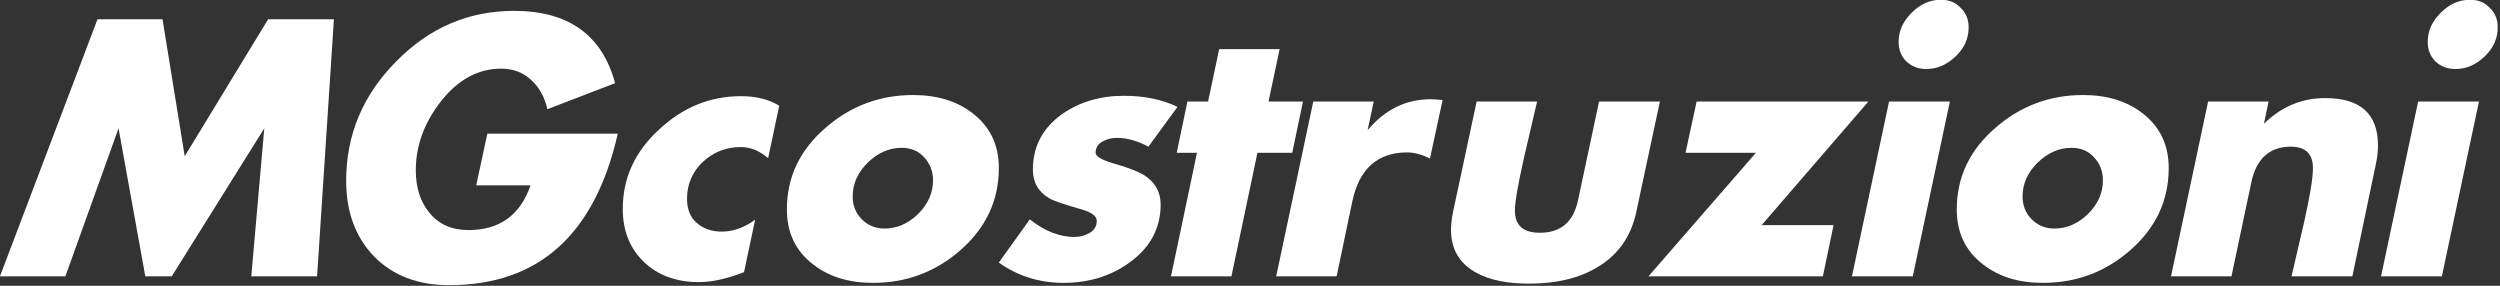
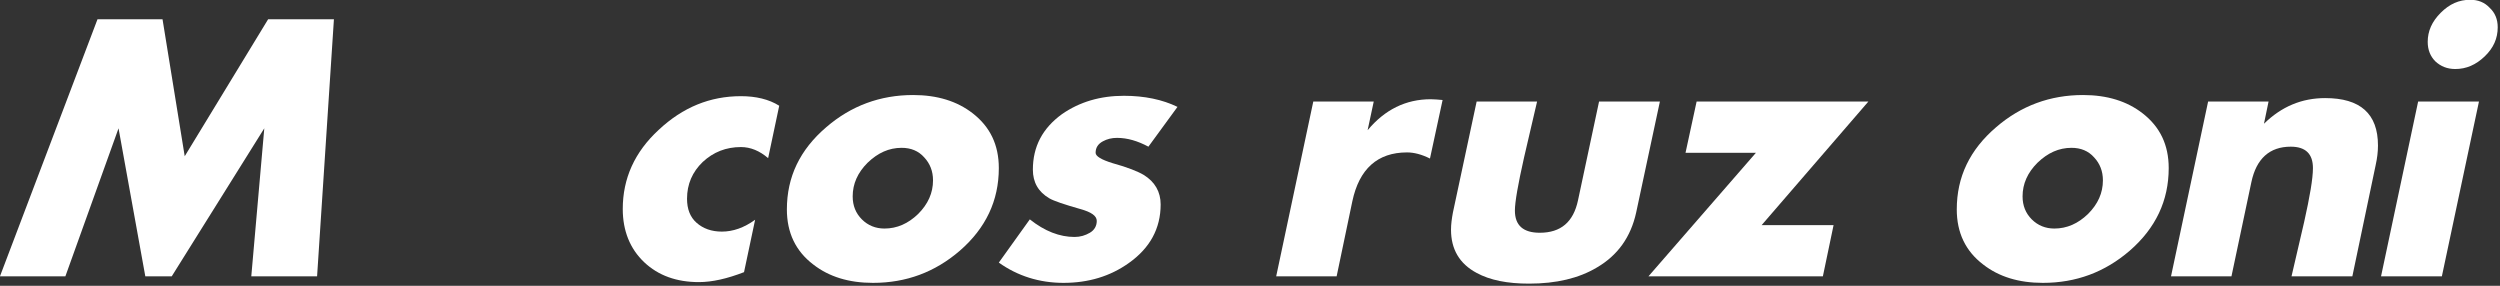
<svg xmlns="http://www.w3.org/2000/svg" width="100%" height="100%" viewBox="0 0 2178 249" version="1.1" xml:space="preserve" style="fill-rule:evenodd;clip-rule:evenodd;stroke-linejoin:round;stroke-miterlimit:2;">
  <rect x="0" y="0" width="2178" height="249" fill="#333333" stroke="none" />
  <g transform="matrix(1,0,0,1,-191.208,-595.595)">
    <g transform="matrix(0.519,0,0,0.519,115.124,306.984)">
      <g transform="matrix(642.181,0,0,642.181,142,1020)">
        <path d="M0.836,-0L0.664,-0L0.698,-0.387L0.456,-0L0.387,-0L0.317,-0.387L0.178,-0L0.007,-0L0.262,-0.672L0.432,-0.672L0.49,-0.314L0.708,-0.672L0.88,-0.672L0.836,-0Z" style="fill:white;fill-rule:nonzero;" />
      </g>
      <g transform="matrix(642.181,0,0,642.181,684.001,1020)">
-         <path d="M0.778,-0.373C0.718,-0.109 0.571,0.023 0.337,0.023C0.256,0.023 0.19,-0.002 0.141,-0.052C0.092,-0.103 0.068,-0.169 0.068,-0.25C0.068,-0.369 0.111,-0.473 0.198,-0.561C0.285,-0.65 0.388,-0.694 0.507,-0.694C0.649,-0.694 0.737,-0.631 0.771,-0.505L0.594,-0.437C0.587,-0.468 0.573,-0.494 0.552,-0.513C0.531,-0.533 0.504,-0.543 0.473,-0.543C0.412,-0.543 0.358,-0.513 0.313,-0.454C0.271,-0.399 0.25,-0.34 0.25,-0.277C0.25,-0.232 0.262,-0.195 0.285,-0.167C0.31,-0.136 0.344,-0.121 0.388,-0.121C0.469,-0.121 0.523,-0.16 0.55,-0.238L0.408,-0.238L0.437,-0.373L0.778,-0.373Z" style="fill:white;fill-rule:nonzero;" />
-       </g>
+         </g>
      <g transform="matrix(642.181,0,0,642.181,1136.74,1020)">
        <path d="M0.403,-0.011C0.359,0.006 0.32,0.015 0.285,0.015C0.227,0.015 0.179,-0.002 0.142,-0.037C0.105,-0.072 0.086,-0.119 0.086,-0.176C0.086,-0.256 0.117,-0.325 0.18,-0.383C0.243,-0.442 0.314,-0.471 0.395,-0.471C0.434,-0.471 0.468,-0.463 0.495,-0.446L0.466,-0.309C0.444,-0.328 0.42,-0.338 0.395,-0.338C0.356,-0.338 0.323,-0.325 0.295,-0.299C0.268,-0.273 0.254,-0.241 0.254,-0.203C0.254,-0.176 0.262,-0.155 0.279,-0.14C0.296,-0.125 0.318,-0.117 0.345,-0.117C0.374,-0.117 0.403,-0.127 0.432,-0.148L0.403,-0.011Z" style="fill:white;fill-rule:nonzero;" />
      </g>
      <g transform="matrix(642.181,0,0,642.181,1421.87,1020)">
        <path d="M0.296,0.017C0.233,0.017 0.181,0.001 0.14,-0.031C0.094,-0.066 0.071,-0.114 0.071,-0.175C0.071,-0.26 0.105,-0.331 0.174,-0.39C0.239,-0.446 0.315,-0.474 0.401,-0.474C0.464,-0.474 0.516,-0.458 0.557,-0.426C0.602,-0.391 0.625,-0.344 0.625,-0.283C0.625,-0.198 0.591,-0.126 0.523,-0.067C0.458,-0.011 0.383,0.017 0.296,0.017ZM0.453,-0.251C0.453,-0.275 0.445,-0.295 0.43,-0.311C0.415,-0.328 0.395,-0.336 0.371,-0.336C0.338,-0.336 0.309,-0.323 0.282,-0.297C0.256,-0.271 0.243,-0.242 0.243,-0.209C0.243,-0.185 0.251,-0.165 0.267,-0.149C0.283,-0.133 0.303,-0.125 0.326,-0.125C0.359,-0.125 0.388,-0.138 0.414,-0.163C0.44,-0.189 0.453,-0.218 0.453,-0.251Z" style="fill:white;fill-rule:nonzero;" />
      </g>
      <g transform="matrix(642.181,0,0,642.181,1807.18,1020)">
        <path d="M0.194,0.017C0.131,0.017 0.074,-0.001 0.025,-0.036L0.106,-0.149C0.145,-0.118 0.184,-0.103 0.223,-0.103C0.238,-0.103 0.251,-0.107 0.263,-0.114C0.275,-0.121 0.281,-0.132 0.281,-0.145C0.281,-0.158 0.267,-0.168 0.238,-0.176C0.196,-0.188 0.169,-0.197 0.157,-0.204C0.128,-0.221 0.114,-0.246 0.114,-0.279C0.114,-0.339 0.139,-0.387 0.19,-0.424C0.236,-0.456 0.29,-0.472 0.352,-0.472C0.406,-0.472 0.453,-0.462 0.492,-0.443L0.416,-0.339C0.388,-0.354 0.361,-0.362 0.334,-0.362C0.32,-0.362 0.308,-0.359 0.297,-0.353C0.284,-0.346 0.278,-0.336 0.278,-0.323C0.278,-0.314 0.293,-0.305 0.322,-0.296C0.362,-0.285 0.389,-0.274 0.404,-0.265C0.433,-0.247 0.448,-0.221 0.448,-0.188C0.448,-0.125 0.42,-0.074 0.365,-0.035C0.316,-0 0.259,0.017 0.194,0.017Z" style="fill:white;fill-rule:nonzero;" />
      </g>
      <g transform="matrix(642.181,0,0,642.181,2081.39,1020)">
-         <path d="M0.365,-0.323L0.274,-0.323L0.206,-0L0.048,-0L0.116,-0.323L0.063,-0.323L0.091,-0.457L0.145,-0.457L0.174,-0.594L0.332,-0.594L0.303,-0.457L0.393,-0.457L0.365,-0.323Z" style="fill:white;fill-rule:nonzero;" />
-       </g>
+         </g>
      <g transform="matrix(642.181,0,0,642.181,2268.26,1020)">
        <path d="M0.434,-0.308C0.412,-0.319 0.392,-0.324 0.374,-0.324C0.297,-0.324 0.249,-0.281 0.231,-0.196L0.19,-0L0.032,-0L0.129,-0.457L0.287,-0.457L0.271,-0.382C0.316,-0.436 0.371,-0.463 0.436,-0.463C0.445,-0.463 0.455,-0.462 0.467,-0.461L0.434,-0.308Z" style="fill:white;fill-rule:nonzero;" />
      </g>
      <g transform="matrix(642.181,0,0,642.181,2525.13,1020)">
        <path d="M0.293,0.019C0.236,0.019 0.191,0.01 0.156,-0.009C0.111,-0.033 0.089,-0.071 0.089,-0.122C0.089,-0.136 0.091,-0.151 0.094,-0.167L0.156,-0.457L0.314,-0.457C0.303,-0.408 0.291,-0.36 0.28,-0.311C0.264,-0.24 0.256,-0.194 0.256,-0.172C0.256,-0.133 0.278,-0.114 0.321,-0.114C0.376,-0.114 0.409,-0.142 0.421,-0.199L0.476,-0.457L0.635,-0.457L0.573,-0.167C0.559,-0.103 0.525,-0.055 0.47,-0.023C0.423,0.005 0.364,0.019 0.293,0.019Z" style="fill:white;fill-rule:nonzero;" />
      </g>
      <g transform="matrix(642.181,0,0,642.181,2907.87,1020)">
        <path d="M0.584,-0.457L0.305,-0.134L0.493,-0.134L0.465,-0L0.009,-0L0.29,-0.323L0.106,-0.323L0.135,-0.457L0.584,-0.457Z" style="fill:white;fill-rule:nonzero;" />
      </g>
      <g transform="matrix(642.181,0,0,642.181,3226.4,1020)">
-         <path d="M0.239,-0.542C0.218,-0.542 0.201,-0.549 0.187,-0.562C0.174,-0.575 0.167,-0.592 0.167,-0.613C0.167,-0.641 0.178,-0.666 0.201,-0.689C0.224,-0.712 0.249,-0.723 0.278,-0.723C0.299,-0.723 0.316,-0.716 0.329,-0.702C0.343,-0.689 0.35,-0.672 0.35,-0.651C0.35,-0.622 0.339,-0.597 0.316,-0.575C0.293,-0.553 0.268,-0.542 0.239,-0.542ZM0.204,-0L0.045,-0L0.142,-0.457L0.301,-0.457L0.204,-0Z" style="fill:white;fill-rule:nonzero;" />
-       </g>
+         </g>
      <g transform="matrix(642.181,0,0,642.181,3385.66,1020)">
        <path d="M0.296,0.017C0.233,0.017 0.181,0.001 0.14,-0.031C0.094,-0.066 0.071,-0.114 0.071,-0.175C0.071,-0.26 0.105,-0.331 0.174,-0.39C0.239,-0.446 0.315,-0.474 0.401,-0.474C0.464,-0.474 0.516,-0.458 0.557,-0.426C0.602,-0.391 0.625,-0.344 0.625,-0.283C0.625,-0.198 0.591,-0.126 0.523,-0.067C0.458,-0.011 0.383,0.017 0.296,0.017ZM0.453,-0.251C0.453,-0.275 0.445,-0.295 0.43,-0.311C0.415,-0.328 0.395,-0.336 0.371,-0.336C0.338,-0.336 0.309,-0.323 0.282,-0.297C0.256,-0.271 0.243,-0.242 0.243,-0.209C0.243,-0.185 0.251,-0.165 0.267,-0.149C0.283,-0.133 0.303,-0.125 0.326,-0.125C0.359,-0.125 0.388,-0.138 0.414,-0.163C0.44,-0.189 0.453,-0.218 0.453,-0.251Z" style="fill:white;fill-rule:nonzero;" />
      </g>
      <g transform="matrix(642.181,0,0,642.181,3770.97,1020)">
        <path d="M0.505,-0L0.346,-0C0.357,-0.047 0.368,-0.095 0.379,-0.142C0.394,-0.209 0.402,-0.256 0.402,-0.283C0.402,-0.32 0.383,-0.339 0.344,-0.339C0.289,-0.339 0.254,-0.308 0.241,-0.246L0.189,-0L0.031,-0L0.128,-0.457L0.286,-0.457L0.274,-0.399C0.32,-0.444 0.373,-0.466 0.434,-0.466C0.526,-0.466 0.572,-0.425 0.572,-0.342C0.572,-0.326 0.57,-0.309 0.566,-0.291L0.505,-0Z" style="fill:white;fill-rule:nonzero;" />
      </g>
      <g transform="matrix(642.181,0,0,642.181,4114.53,1020)">
        <path d="M0.239,-0.542C0.218,-0.542 0.201,-0.549 0.187,-0.562C0.174,-0.575 0.167,-0.592 0.167,-0.613C0.167,-0.641 0.178,-0.666 0.201,-0.689C0.224,-0.712 0.249,-0.723 0.278,-0.723C0.299,-0.723 0.316,-0.716 0.329,-0.702C0.343,-0.689 0.35,-0.672 0.35,-0.651C0.35,-0.622 0.339,-0.597 0.316,-0.575C0.293,-0.553 0.268,-0.542 0.239,-0.542ZM0.204,-0L0.045,-0L0.142,-0.457L0.301,-0.457L0.204,-0Z" style="fill:white;fill-rule:nonzero;" />
      </g>
    </g>
  </g>
</svg>